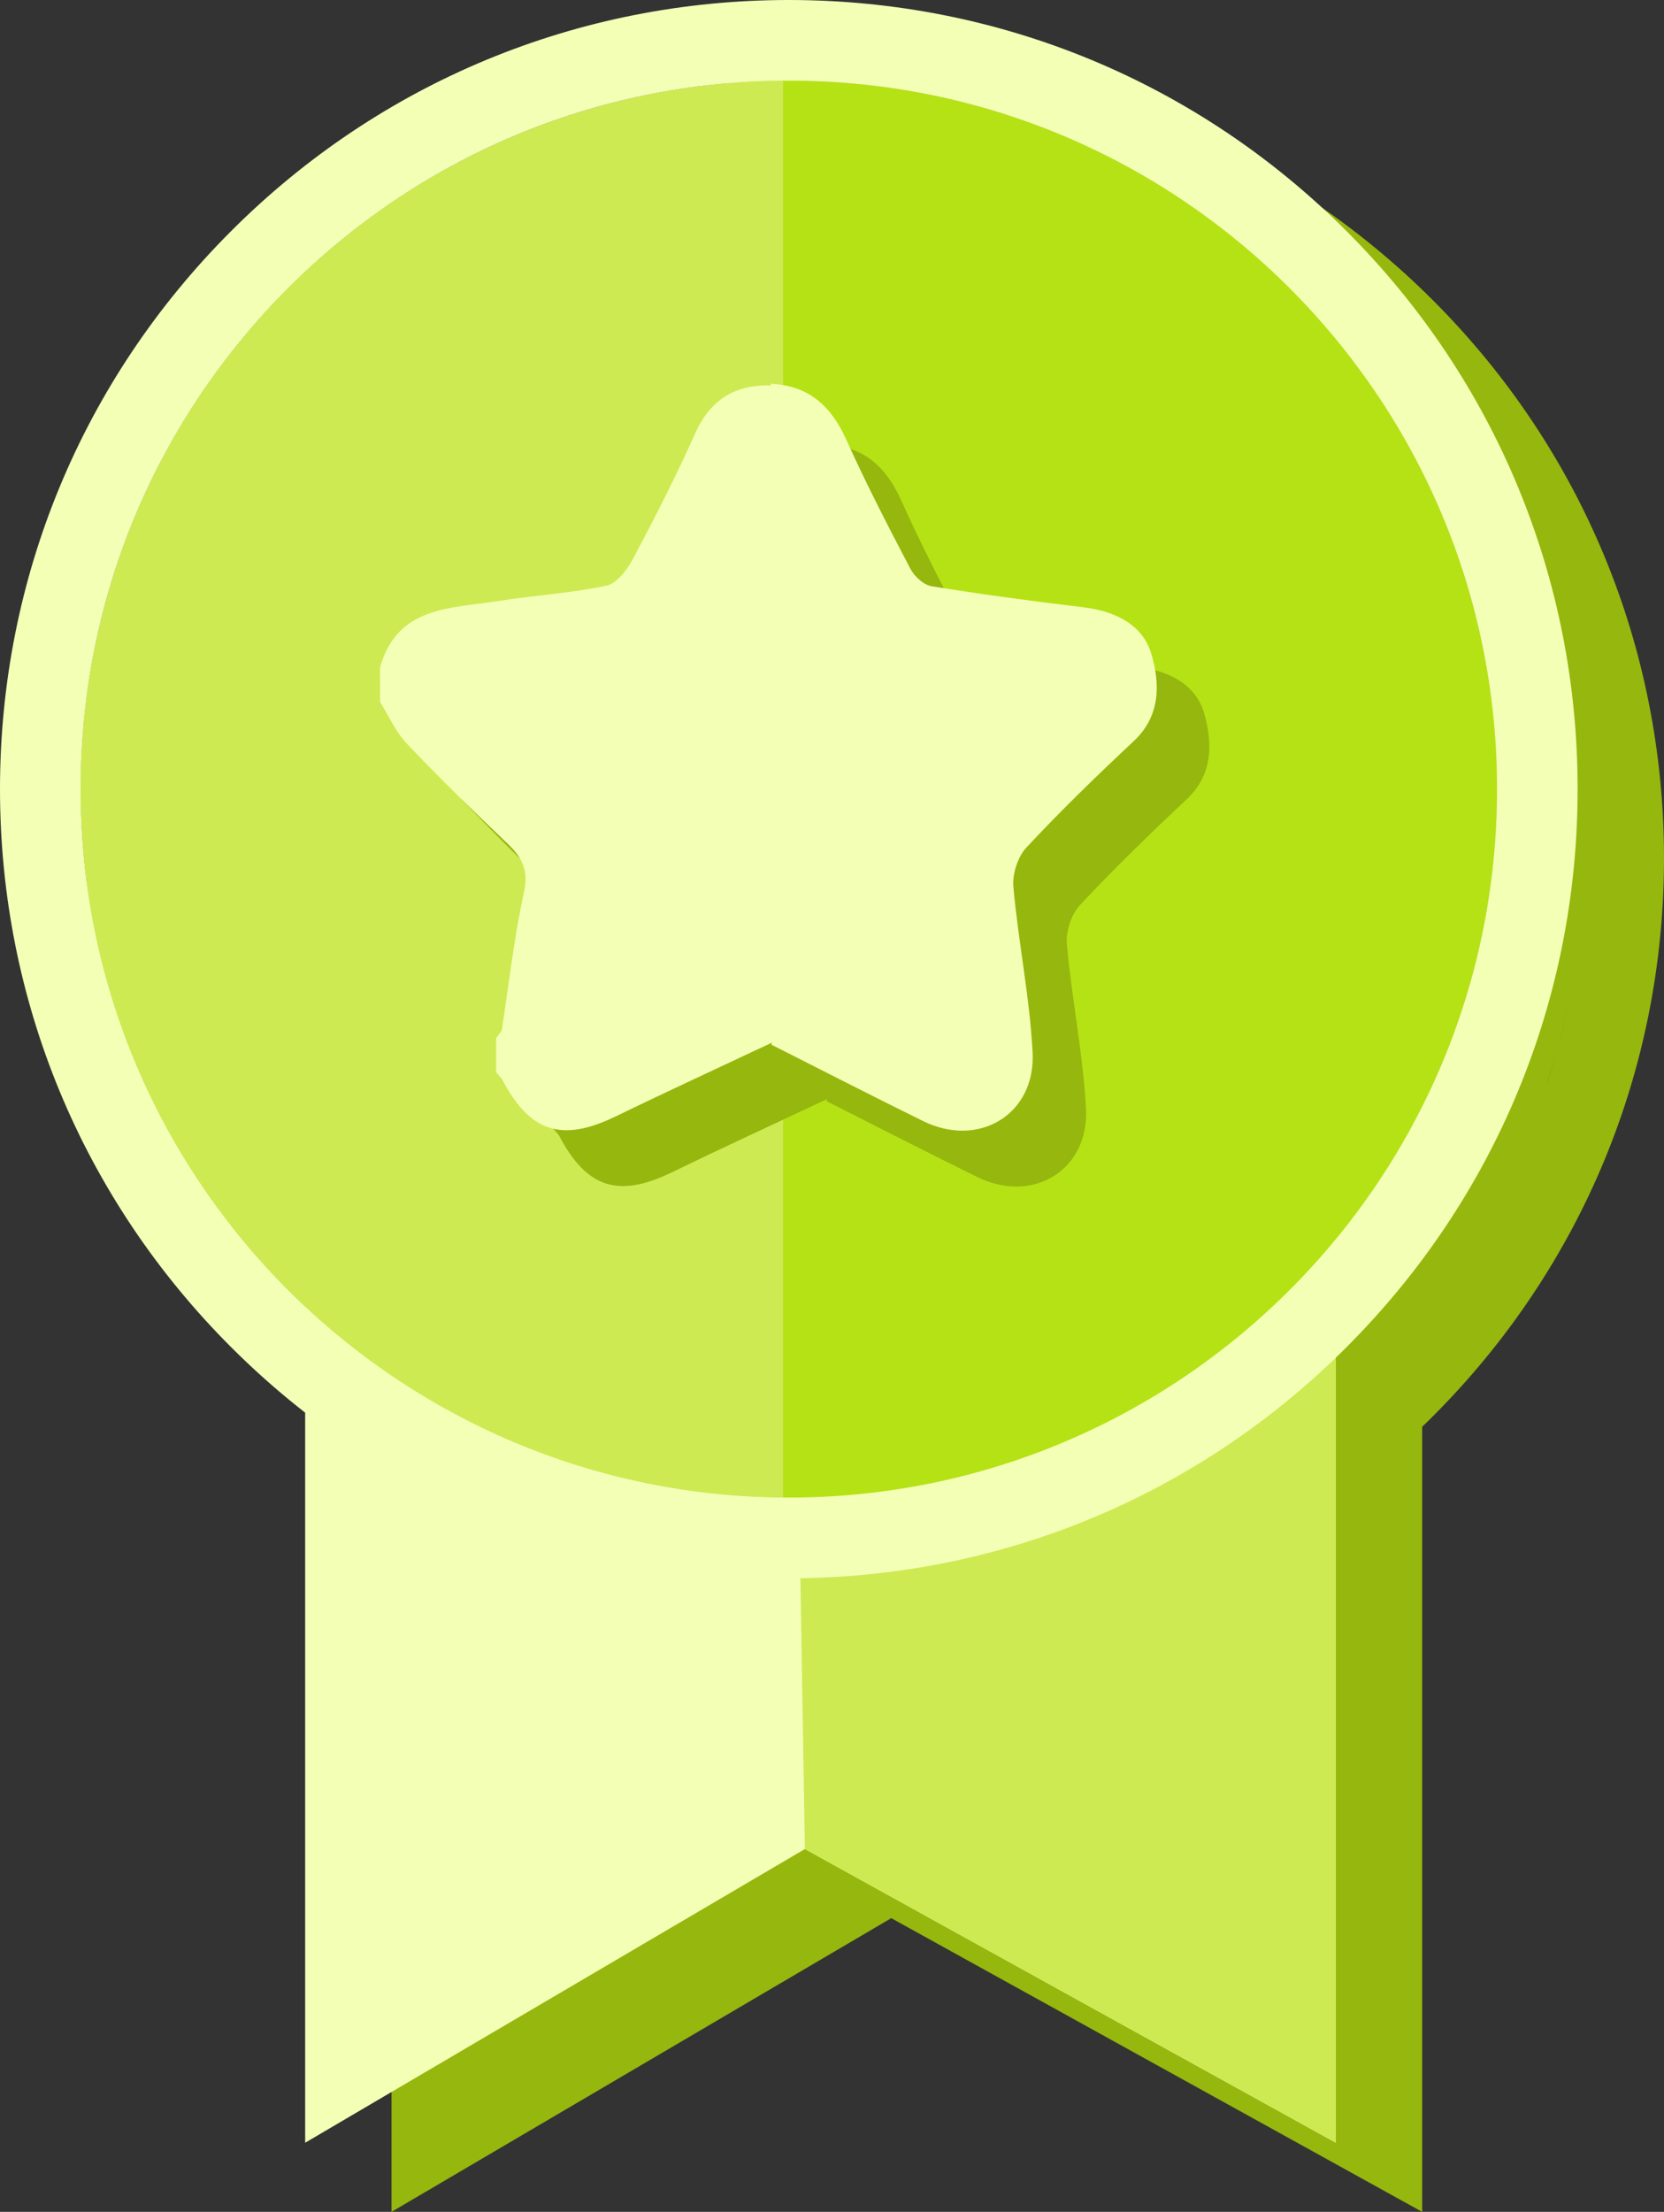
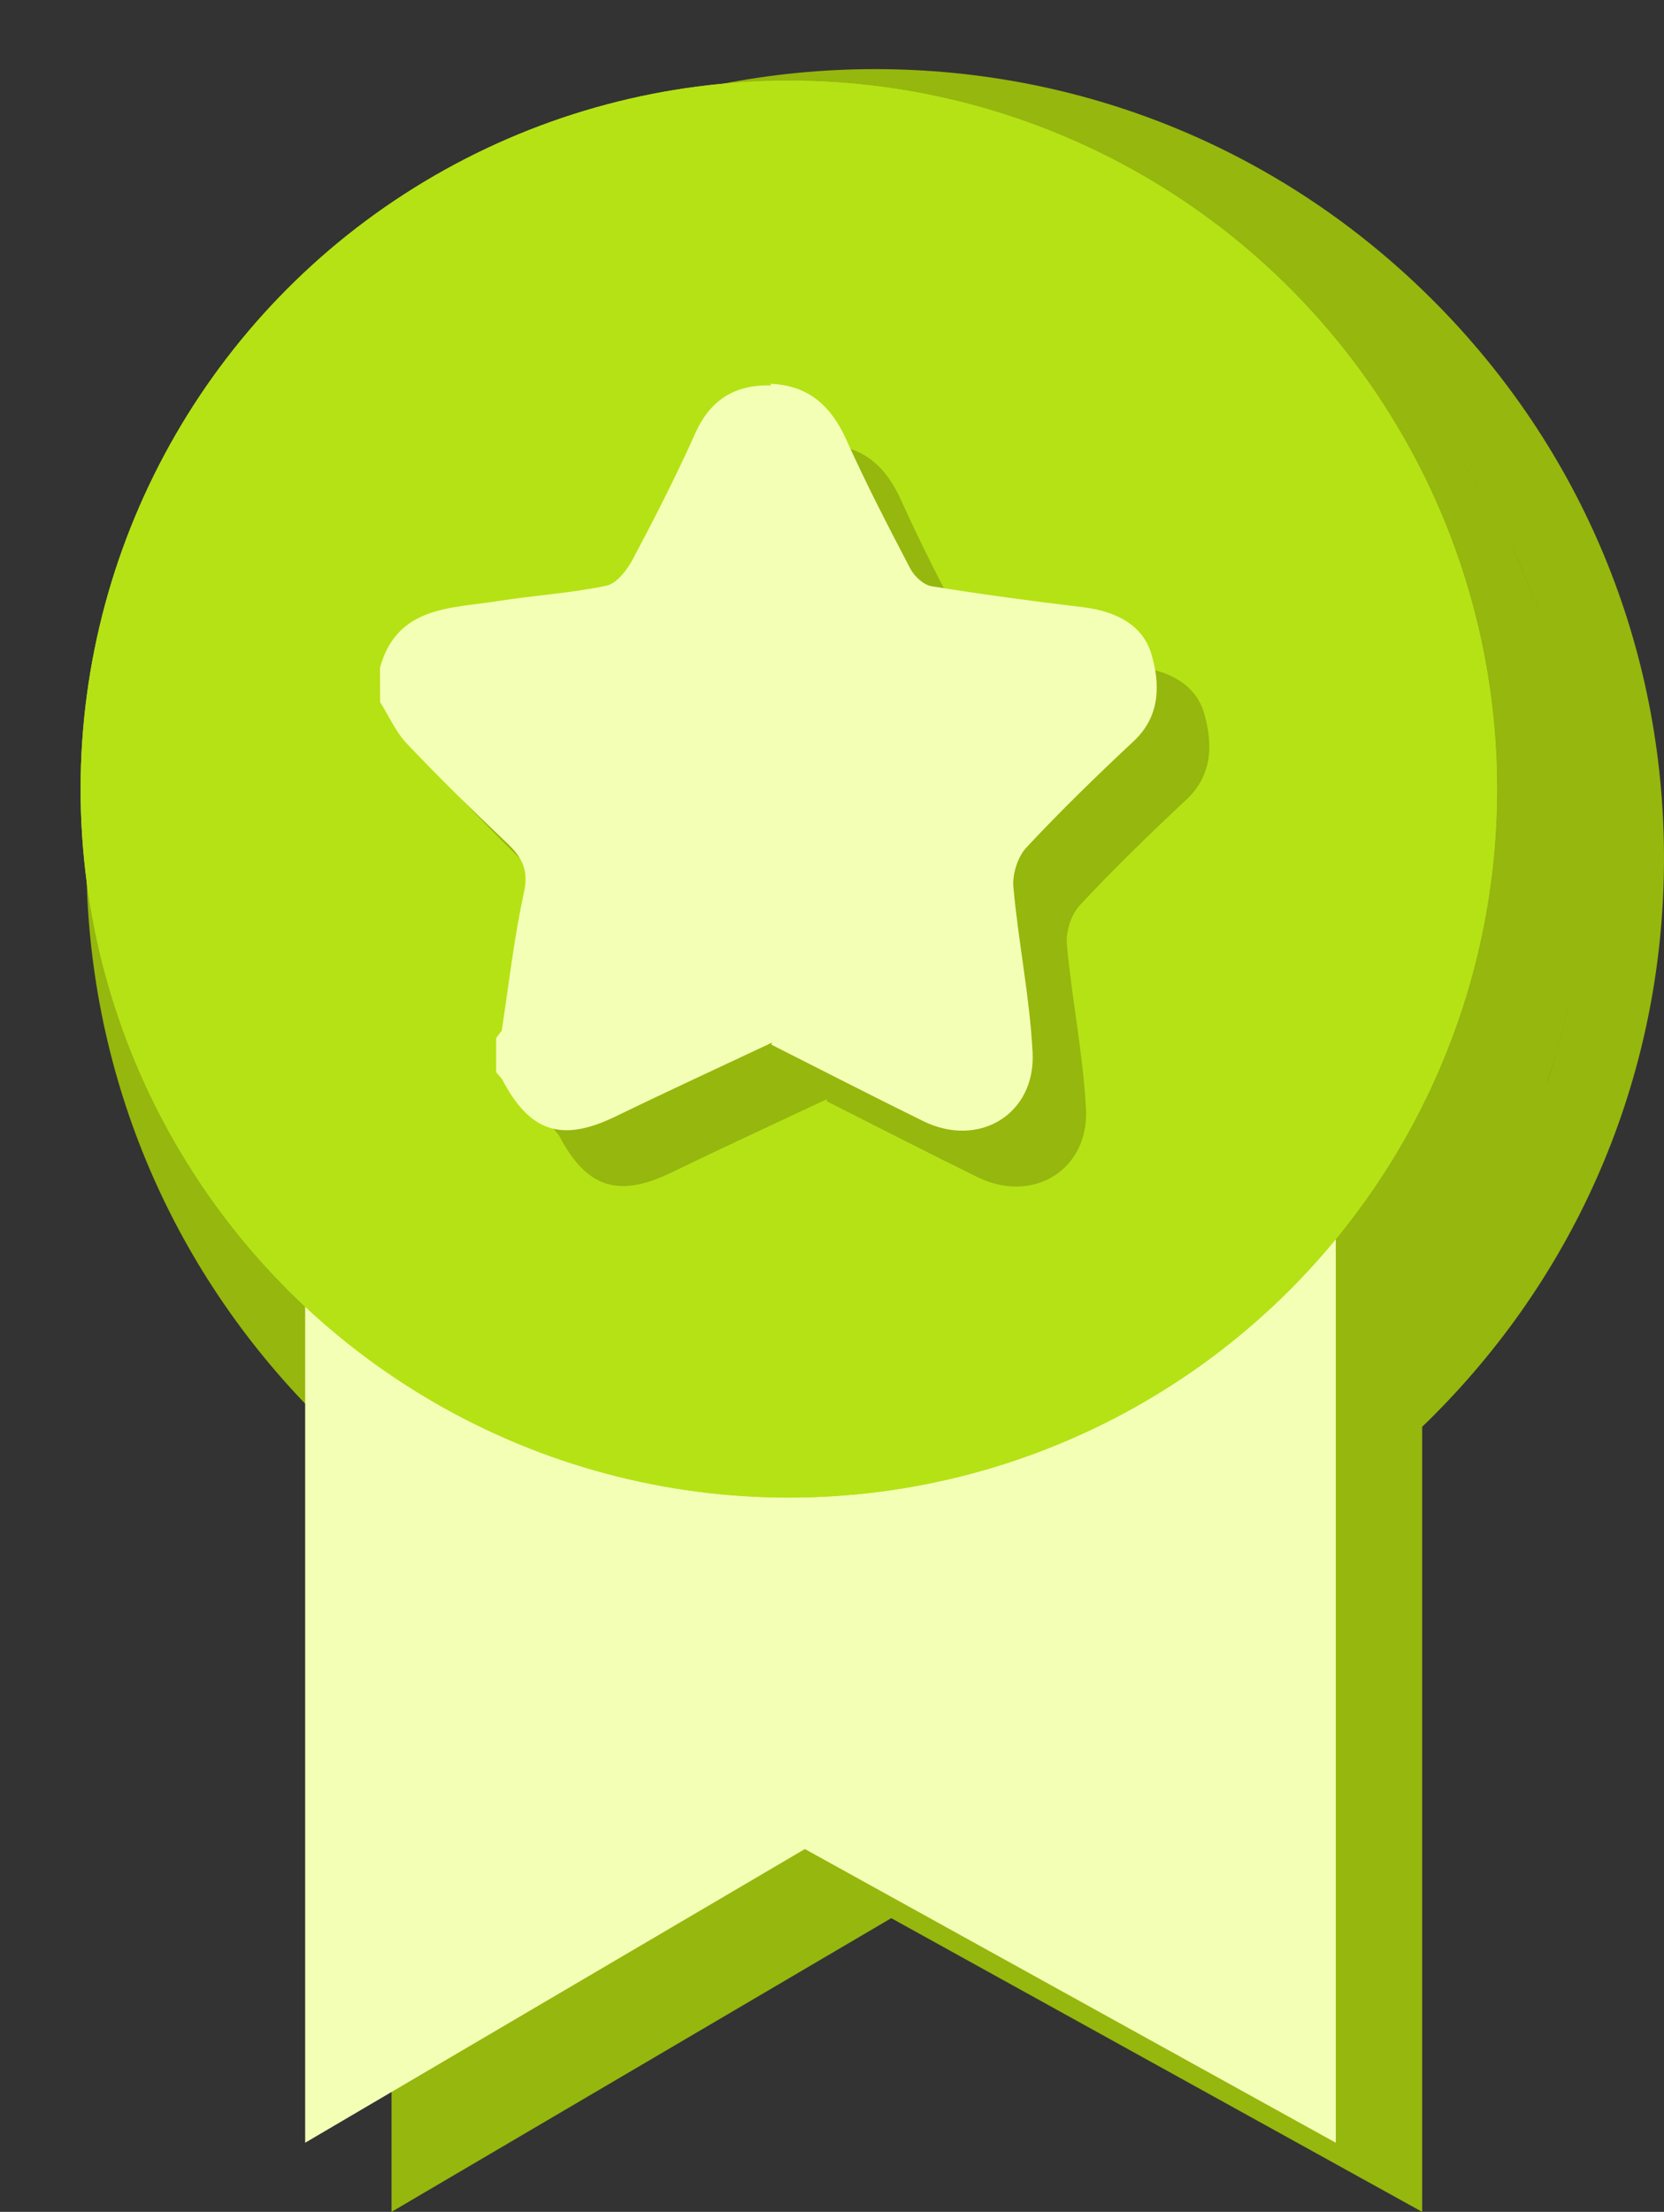
<svg xmlns="http://www.w3.org/2000/svg" id="Layer_2" data-name="Layer 2" viewBox="0 0 289 384">
  <rect x="0" y="0" width="289" height="384" fill="#333333" stroke="none" />
  <defs>
    <style>
      .cls-1 {
        fill: #b5e215;
      }

      .cls-2 {
        fill: #cdea53;
      }

      .cls-3 {
        fill: #f4ffb6;
      }

      .cls-4 {
        fill: #96b70d;
      }
    </style>
  </defs>
  <g id="objects">
    <path class="cls-4" d="m289,149c0-36.59-14.25-71-40.13-96.87-25.88-25.88-60.28-40.13-96.87-40.13s-71,14.25-96.87,40.13c-25.88,25.88-40.13,60.28-40.13,96.87s14.25,71,40.13,96.87c4.09,4.09,8.39,7.88,12.87,11.38v126.75l86.79-50.99,92.21,50.99v-136.3c.63-.6,1.26-1.21,1.87-1.83,25.88-25.88,40.13-60.28,40.13-96.87Zm-81-109.54c1.77.91,3.51,1.85,5.23,2.84s3.41,2.02,5.07,3.08c2.5,1.6,4.93,3.29,7.3,5.06,6.31,4.72,12.16,10.04,17.45,15.86,7.28,8.01,13.52,16.98,18.5,26.71,2.72,5.3,5.06,10.83,6.99,16.55.64,1.91,1.24,3.83,1.8,5.78.83,2.92,1.55,5.88,2.17,8.88-.61-3-1.34-5.97-2.17-8.88-.55-1.95-1.15-3.87-1.8-5.78-1.93-5.72-4.28-11.24-6.99-16.55-4.98-9.72-11.22-18.7-18.5-26.71-5.29-5.82-11.14-11.14-17.45-15.86-2.37-1.77-4.8-3.46-7.3-5.06-1.66-1.07-3.35-2.09-5.07-3.08s-3.46-1.93-5.23-2.84c-1.77-.91-3.56-1.77-5.38-2.59,1.82.82,3.61,1.69,5.38,2.59ZM33.67,115.33c.55-1.95,1.15-3.87,1.8-5.78,1.93-5.72,4.28-11.24,6.99-16.55,4.98-9.72,11.22-18.7,18.5-26.71,5.29-5.82,11.14-11.14,17.45-15.86,2.37-1.77,4.8-3.46,7.3-5.06,1.66-1.07,3.35-2.09,5.07-3.08s3.46-1.93,5.23-2.84c1.77-.91,3.56-1.77,5.38-2.59-1.82.82-3.61,1.69-5.38,2.59-1.77.91-3.51,1.85-5.23,2.84s-3.41,2.02-5.07,3.08c-2.5,1.6-4.93,3.29-7.3,5.06-6.31,4.72-12.16,10.04-17.45,15.86-7.28,8.01-13.52,16.98-18.5,26.71-2.72,5.3-5.06,10.83-6.99,16.55-.64,1.91-1.24,3.83-1.8,5.78-.83,2.92-1.55,5.88-2.17,8.88.61-3,1.34-5.97,2.17-8.88Zm27.29,116.38c-7.28-8.01-13.52-16.98-18.5-26.71-2.72-5.3-5.06-10.83-6.99-16.55-.64-1.91-1.24-3.83-1.8-5.78-.83-2.92-1.55-5.88-2.17-8.88.61,3,1.34,5.97,2.17,8.88.55,1.95,1.15,3.87,1.8,5.78,1.93,5.72,4.28,11.24,6.99,16.55,4.98,9.72,11.22,18.7,18.5,26.71,2.25,2.48,4.6,4.85,7.05,7.14h0c-2.44-2.28-4.8-4.66-7.05-7.14Zm186.05-4.57c5.6-6.81,10.49-14.22,14.54-22.14,2.72-5.3,5.06-10.83,6.99-16.55.64-1.91,1.24-3.83,1.8-5.78.83-2.92,1.55-5.88,2.17-8.88-.61,3-1.34,5.97-2.17,8.88-.55,1.95-1.15,3.87-1.8,5.78-1.93,5.72-4.28,11.24-6.99,16.55-4.05,7.91-8.94,15.33-14.54,22.14h0Z" />
    <polygon class="cls-3" points="232 372 139.79 321.01 53 372 53 152.86 232 152.86 232 372" />
-     <polygon class="cls-2" points="232 372 139.79 321.01 137 152.86 232 152.86 232 372" />
    <circle class="cls-1" cx="137" cy="137" r="123" />
    <circle class="cls-1" cx="137" cy="137" r="123" />
-     <path class="cls-2" d="m14,137c0,67.6,54.53,122.45,122,122.99V14.01c-67.47.54-122,55.39-122,122.99Z" />
    <path class="cls-4" d="m209.12,123.78c-1.5-5.1-6.31-7.39-11.72-8.05-8.75-1.05-17.48-2.22-26.18-3.63-1.38-.22-2.99-1.7-3.68-3.02-3.84-7.33-7.65-14.7-11.04-22.24-2.63-5.84-6.54-9.4-13.09-9.66l.1.28c-6.22-.16-10.49,2.44-13.11,8.31-3.29,7.36-6.96,14.55-10.75,21.67-.99,1.87-2.79,4.21-4.58,4.58-6.14,1.29-12.47,1.65-18.68,2.64-8.17,1.3-17.43.84-20.37,11.48,0,1.98.01,3.96.01,5.94,1.52,2.41,2.69,5.15,4.61,7.17,5.59,5.88,11.39,11.57,17.28,17.14,2.56,2.42,3.77,4.6,2.93,8.47-1.72,7.86-2.61,15.91-3.84,23.88-.32.43-.64.86-.96,1.28,0,1.96,0,3.92,0,5.88.33.39.66.78,1,1.16,4.82,9.24,10.34,10.98,19.65,6.46,8.94-4.34,17.97-8.49,26.96-12.72,0,0-.12.36-.12.36,8.74,4.41,17.44,8.89,26.23,13.2,9.61,4.71,19.41-1.22,18.84-11.9-.51-9.53-2.45-18.97-3.32-28.48-.2-2.22.74-5.2,2.25-6.82,5.92-6.35,12.17-12.41,18.52-18.35,4.7-4.39,4.53-10,3.05-15.04Z" />
    <path class="cls-3" d="m199.96,113.53c-1.51-5.14-6.35-7.44-11.8-8.1-8.8-1.06-17.6-2.23-26.35-3.65-1.39-.22-3-1.71-3.7-3.04-3.87-7.38-7.7-14.79-11.12-22.39-2.64-5.88-6.58-9.46-13.17-9.72l.1.28c-6.26-.16-10.56,2.46-13.19,8.36-3.31,7.4-7.01,14.65-10.82,21.81-1,1.88-2.81,4.24-4.61,4.61-6.18,1.3-12.55,1.67-18.8,2.66-8.22,1.3-17.54.85-20.5,11.56,0,1.99.01,3.99.02,5.98,1.53,2.43,2.71,5.18,4.65,7.22,5.62,5.92,11.46,11.64,17.39,17.26,2.58,2.44,3.8,4.63,2.95,8.53-1.74,7.91-2.63,16.01-3.87,24.03-.32.43-.64.86-.97,1.29,0,1.97,0,3.95,0,5.92.33.39.67.78,1,1.17,4.85,9.3,10.41,11.05,19.78,6.5,9-4.37,18.09-8.55,27.14-12.81,0,0-.12.36-.12.36,8.8,4.44,17.56,8.95,26.4,13.29,9.67,4.74,19.54-1.22,18.97-11.98-.51-9.59-2.47-19.09-3.34-28.67-.2-2.24.75-5.24,2.26-6.86,5.96-6.39,12.25-12.49,18.64-18.47,4.73-4.42,4.56-10.06,3.07-15.14Z" />
-     <path class="cls-3" d="m137,14c67.93,0,123,55.07,123,123s-55.07,123-123,123S14,204.93,14,137,69.07,14,137,14m0-14c-36.59,0-71,14.25-96.87,40.13C14.25,66,0,100.41,0,137s14.25,71,40.13,96.87c25.88,25.88,60.28,40.13,96.87,40.13s71-14.25,96.87-40.13c25.88-25.88,40.13-60.28,40.13-96.87s-14.25-71-40.13-96.87C208,14.25,173.59,0,137,0h0Z" />
  </g>
</svg>